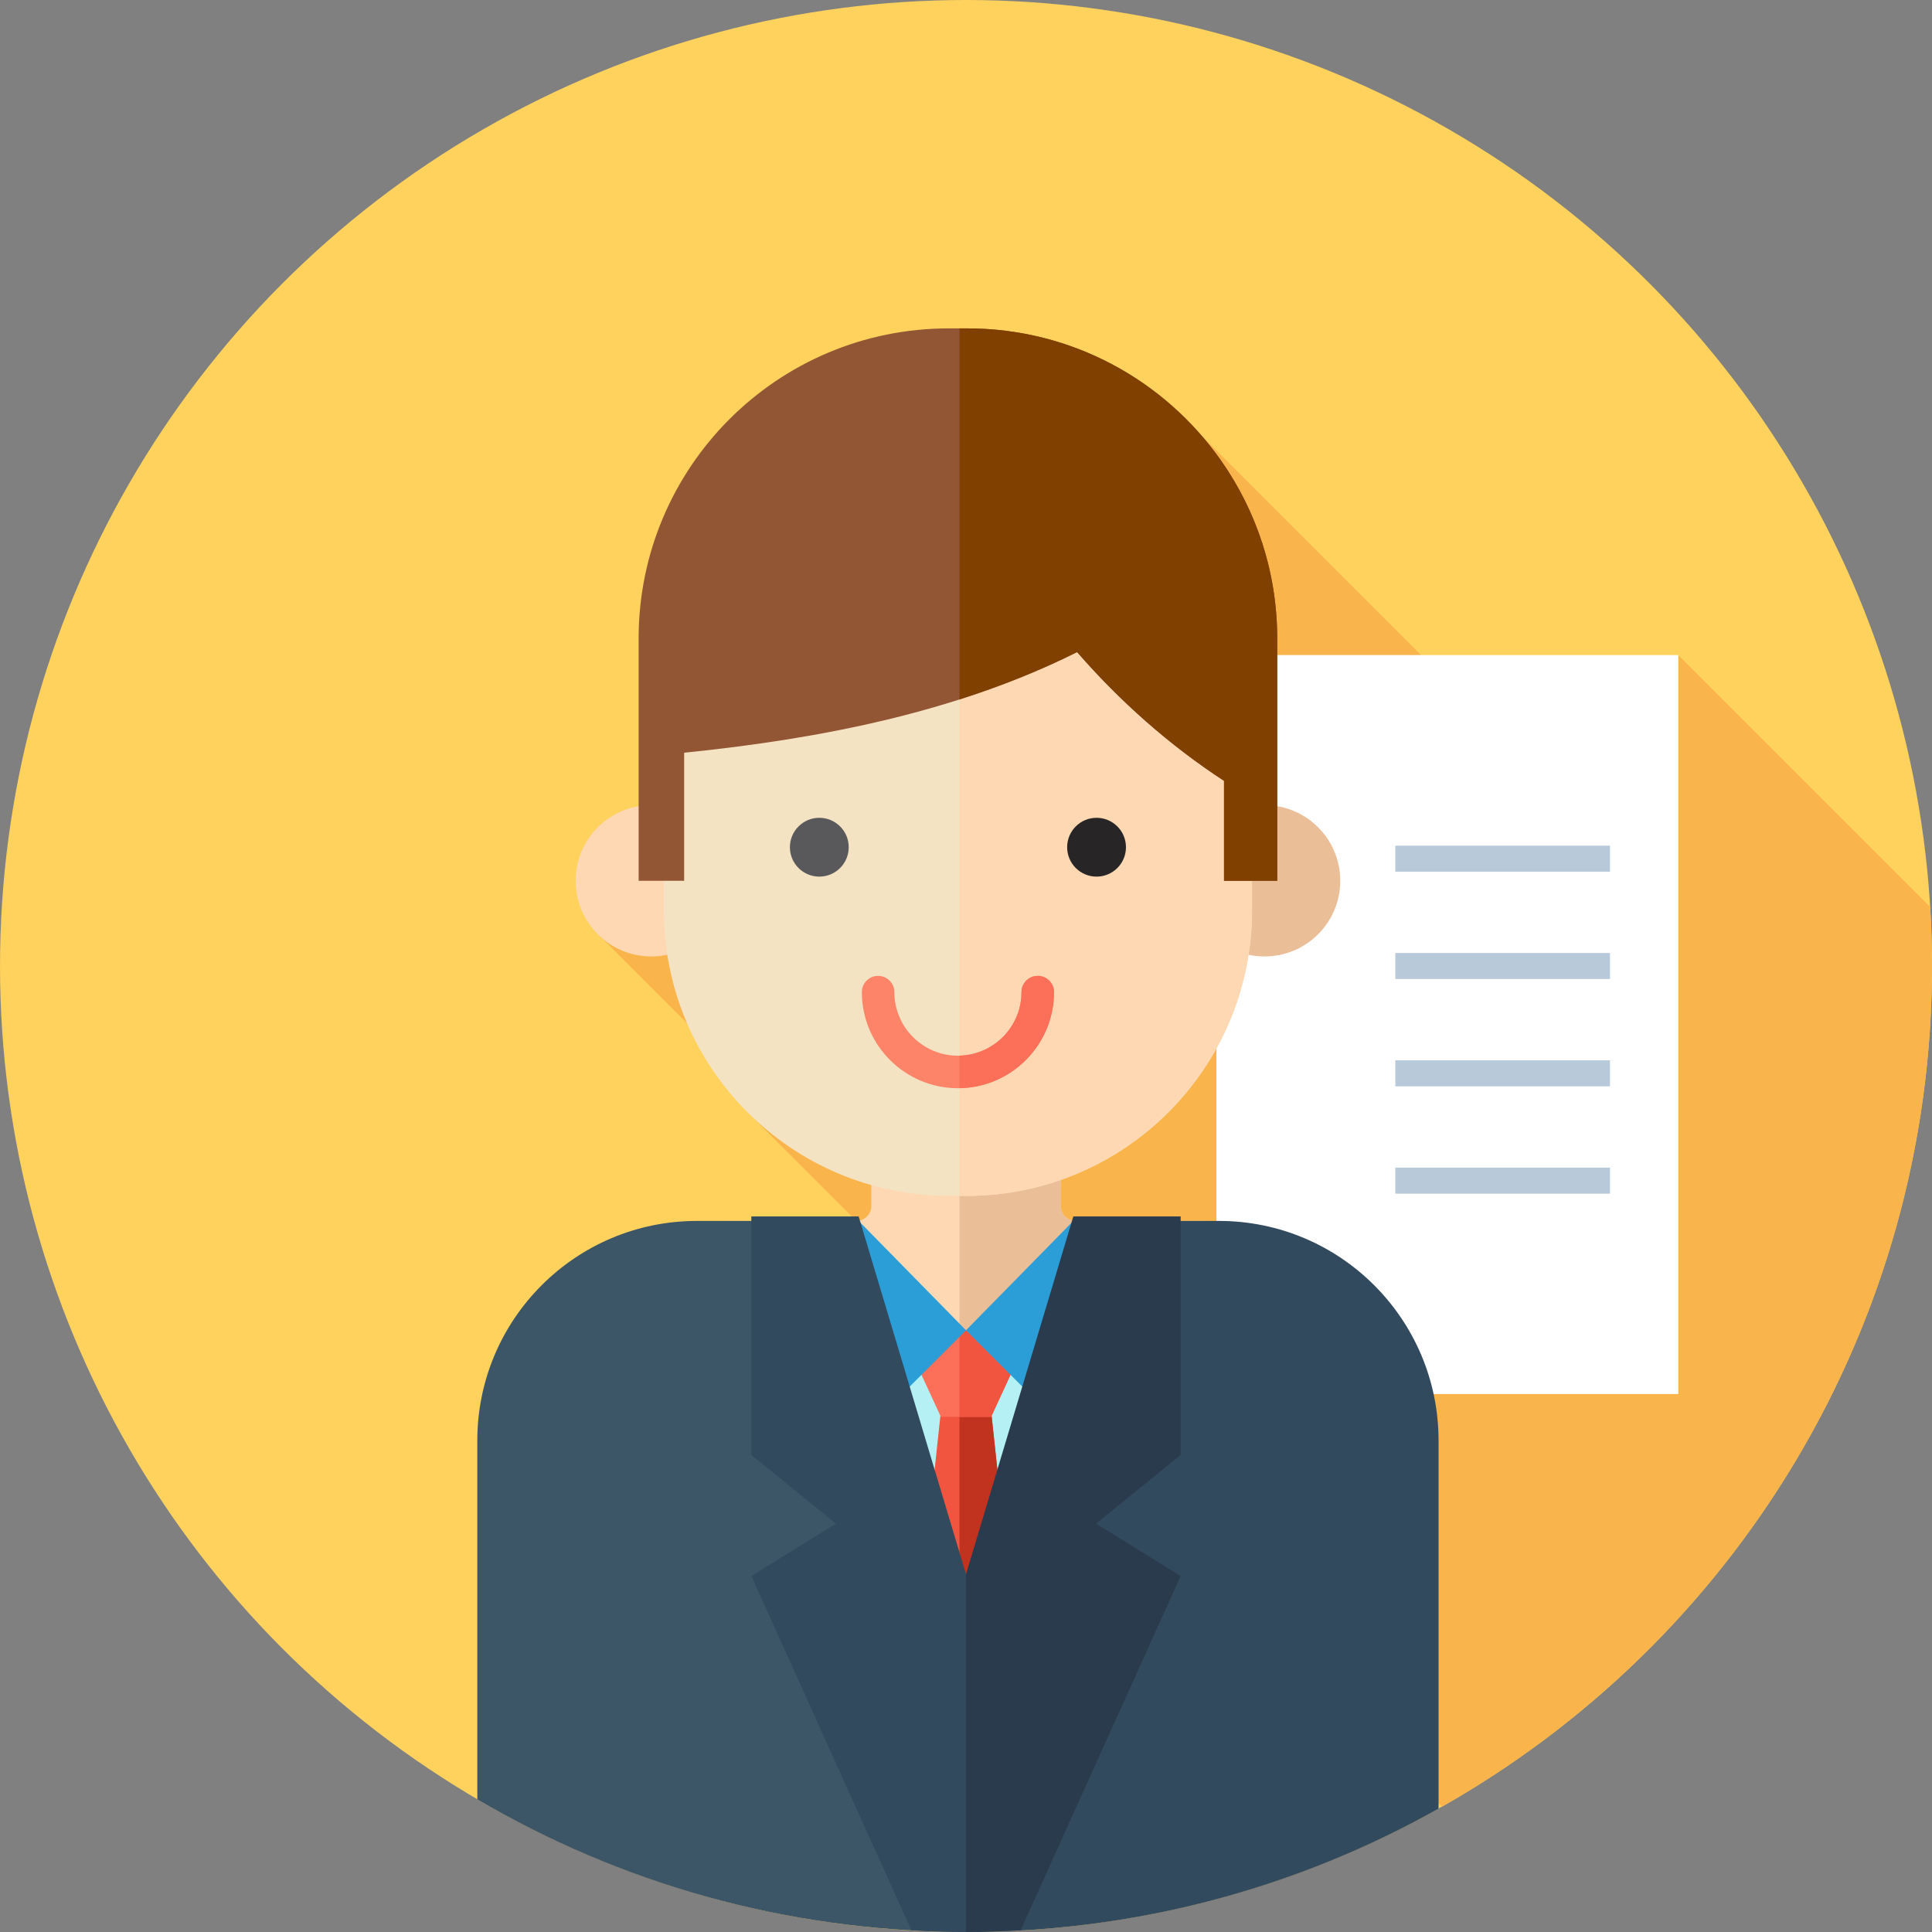
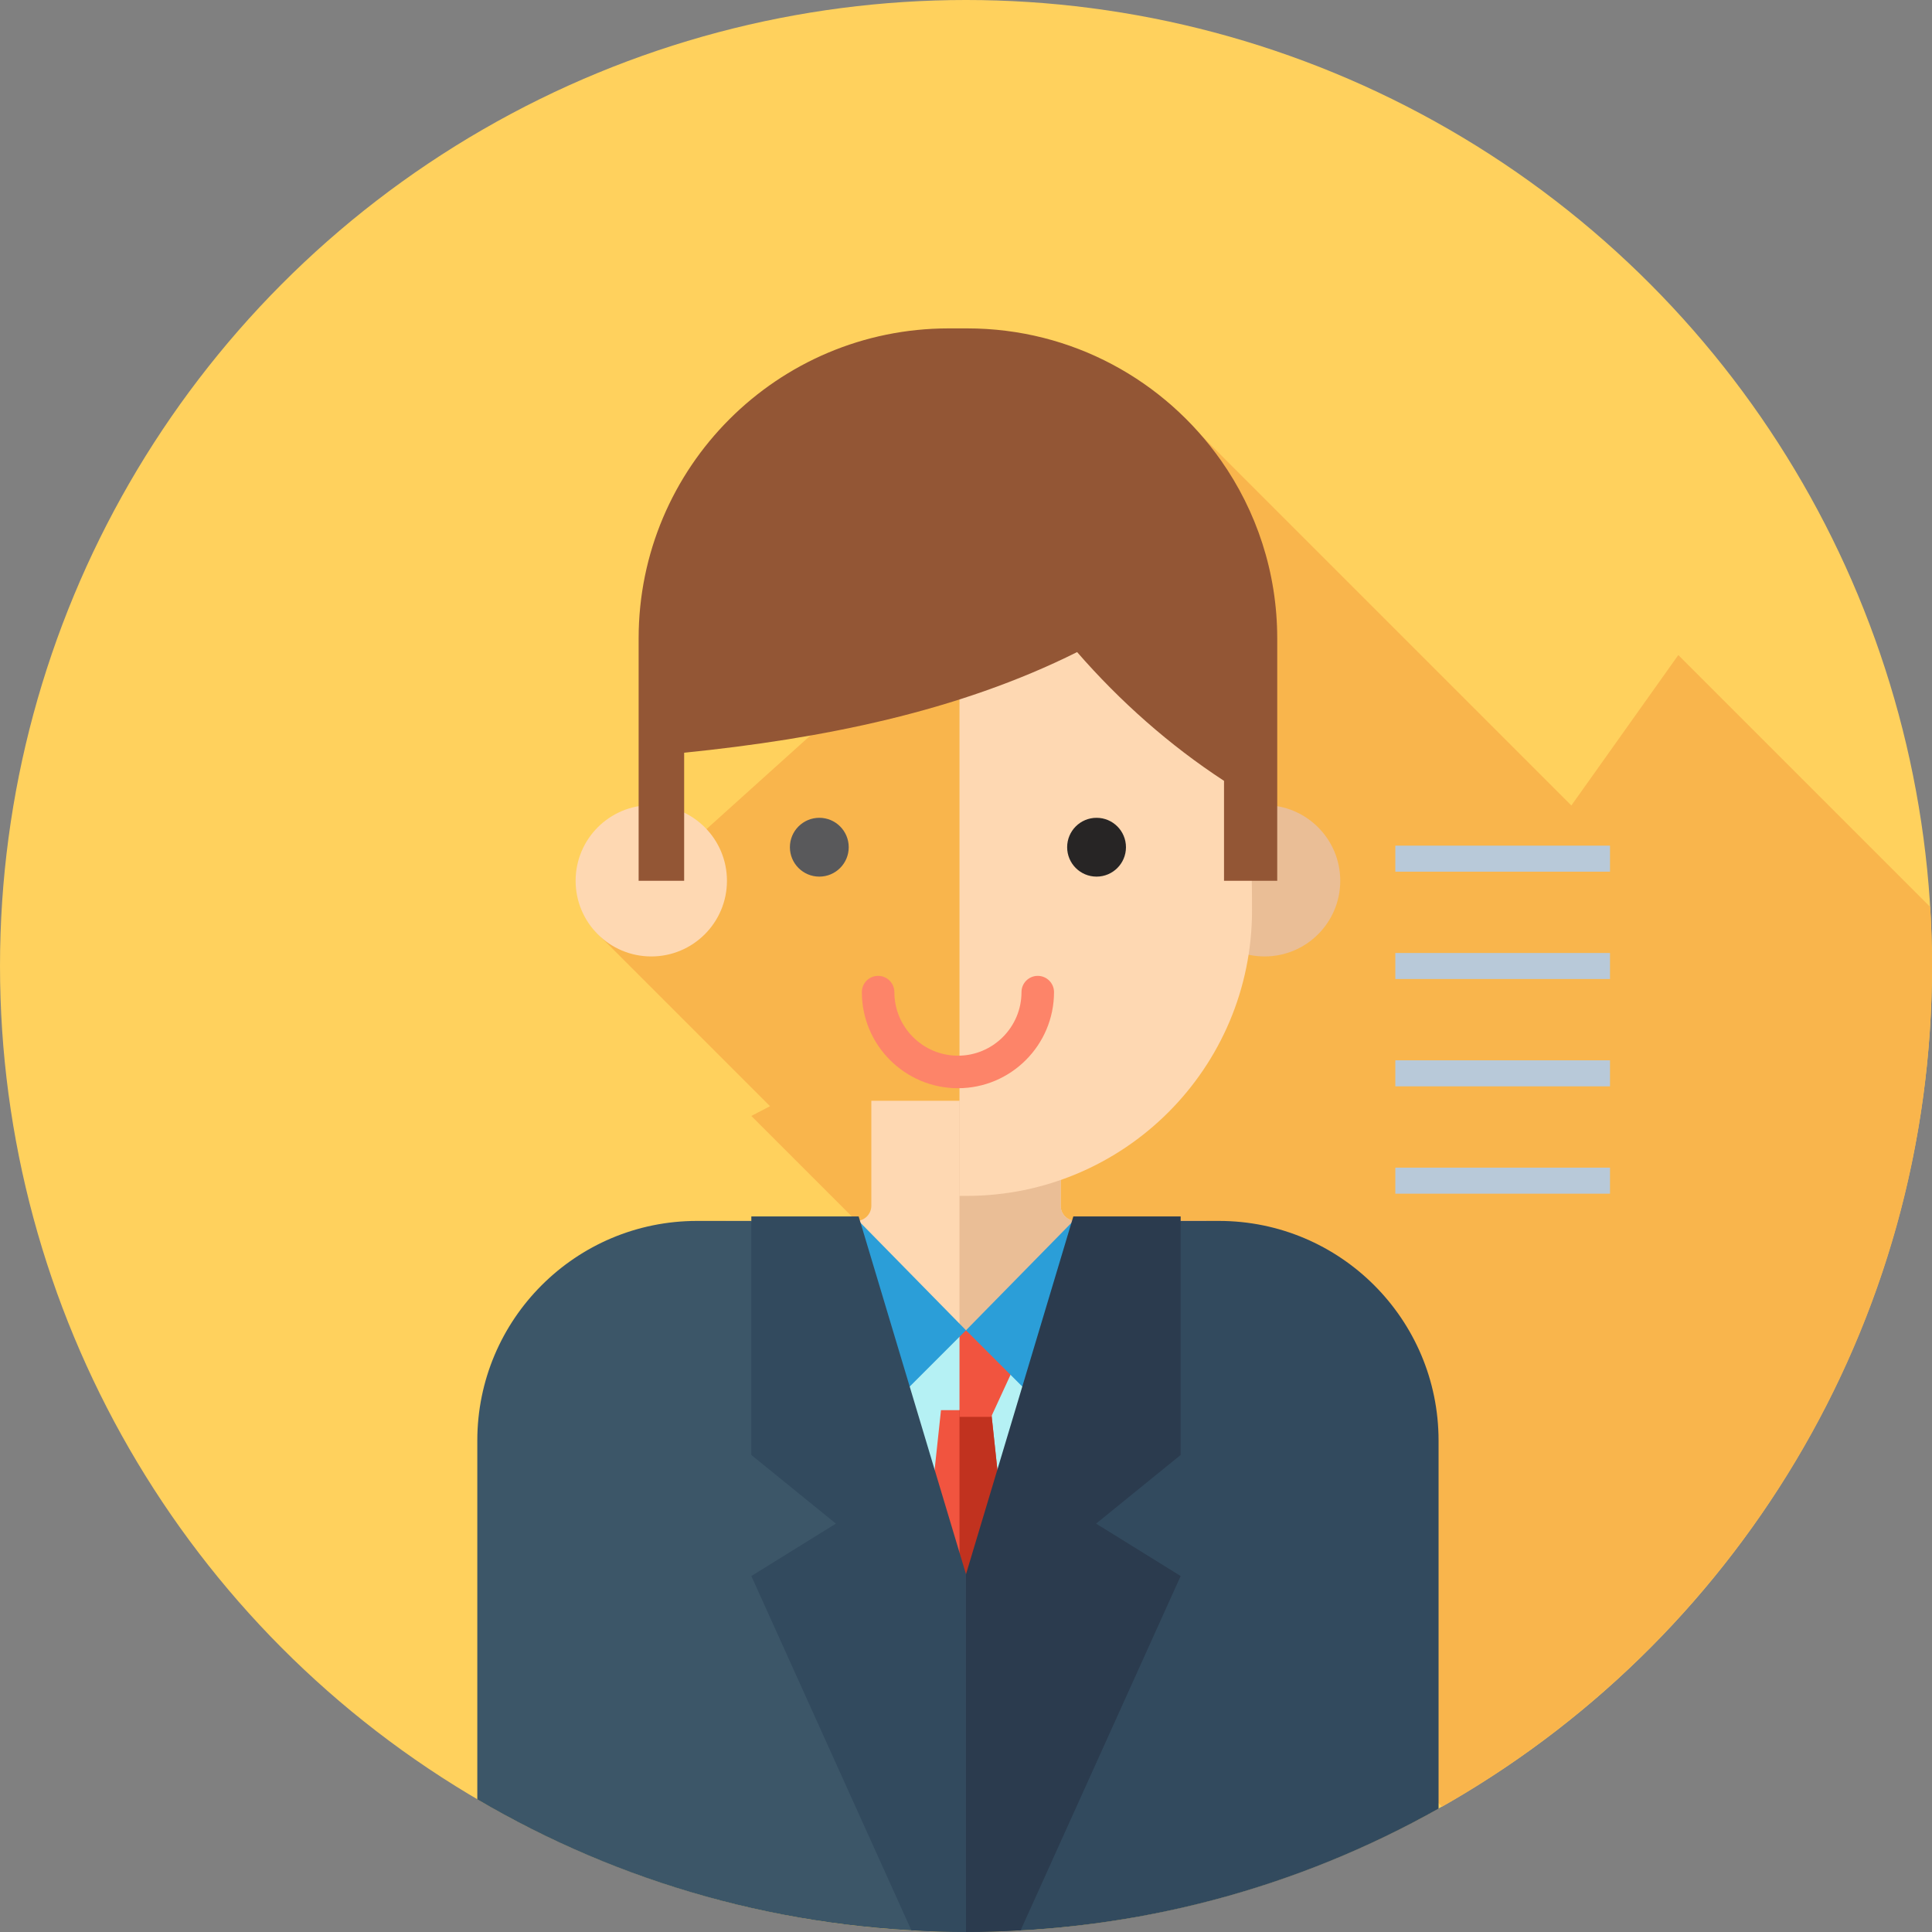
<svg xmlns="http://www.w3.org/2000/svg" version="1.1" id="Layer_1" viewBox="0 0 512.002 512.002" xml:space="preserve">
  <rect x="0" y="0" width="512.002" height="512.002" fill="#808080" stroke="none" />
  <circle style="fill:#FFD15D;" cx="256.001" cy="256" r="256" />
  <path style="fill:#F9B54C;" d="M382.161,478.791C459.689,434.793,512.001,351.511,512.001,256c0-5.261-0.178-10.48-0.491-15.662  l-66.741-66.741l-28.341,39.865L309.914,106.949l-92.793,85.84l-59.666,53.751l46.616,46.616l-4.96,2.584L382.161,478.791z" />
-   <rect x="322.371" y="173.597" style="fill:#FFFFFF;" width="122.397" height="195.836" />
  <path style="fill:#FED8B2;" d="M281.089,319.538v-27.822h-50.176v27.822c0,2.22-1.8,4.02-4.02,4.02h-34.576v96.011h127.371v-96.011  h-34.576C282.889,323.558,281.089,321.758,281.089,319.538z" />
  <path style="fill:#EABE96;" d="M319.687,323.558h-34.576c-2.22,0-4.02-1.8-4.02-4.02v-27.822h-26.814v127.853h65.408v-96.011  H319.687z" />
  <path style="fill:#324A5E;" d="M323.018,323.558h-26.696c0,23.449-16.872,30.704-40.32,30.704c-0.576,0-1.15-0.009-1.722-0.017  v157.725c0.576,0.003,1.146,0.029,1.722,0.029c45.496,0,88.209-11.883,125.235-32.692v-97.532  C381.234,349.624,355.17,323.558,323.018,323.558z" />
  <path style="fill:#3C5668;" d="M211.407,323.558H184.71c-32.153,0-58.218,26.065-58.218,58.218v95.075  c37.531,22.057,81.179,34.811,127.786,35.119V354.245C231.527,353.892,211.407,346.431,211.407,323.558z" />
  <path style="fill:#B5F1F4;" d="M238.762,455.111h34.478l36.676-131.553h-13.595c0,23.449-16.872,30.704-40.32,30.704  s-44.594-7.256-44.594-30.704h-9.319L238.762,455.111z" />
  <circle style="fill:#FED8B2;" cx="172.598" cy="233.417" r="20.052" />
  <circle style="fill:#EABE96;" cx="335.128" cy="233.417" r="20.052" />
-   <path style="fill:#F4E3C3;" d="M256.123,316.926h-4.518c-41.796,0-75.678-33.882-75.678-75.678v-69.096  c0-41.796,33.882-75.678,75.678-75.678h4.518c41.796,0,75.678,33.882,75.678,75.678v69.096  C331.801,283.045,297.918,316.926,256.123,316.926z" />
-   <path style="fill:#FED8B2;" d="M256.123,96.475h-1.845v220.451h1.845c41.796,0,75.678-33.882,75.678-75.678v-69.096  C331.801,130.357,297.918,96.475,256.123,96.475z" />
+   <path style="fill:#FED8B2;" d="M256.123,96.475h-1.845v220.451h1.845c41.796,0,75.678-33.882,75.678-75.678C331.801,130.357,297.918,96.475,256.123,96.475z" />
  <path style="fill:#935635;" d="M323.593,122.051c-14.862-21.171-39.445-35.023-67.277-35.023h-4.906  c-45.378,0-82.165,36.786-82.165,82.165v6.354v57.877h12.062v-33.942c-0.002,0-0.005,0-0.007,0  c36.605-3.718,72.597-10.899,104.145-26.671c11.352,13.036,24.462,24.678,38.934,34.121v26.491h14.102v-43.268v-20.963  C338.481,151.645,332.963,135.397,323.593,122.051z" />
-   <path style="fill:#804000;" d="M323.593,122.049c-14.863-21.171-39.445-35.023-67.277-35.023h-2.039v98.332  c10.752-3.432,21.183-7.559,31.166-12.55c11.352,13.036,24.462,24.678,38.934,34.121v26.491h14.102v-43.268v-20.963  C338.481,151.645,332.963,135.397,323.593,122.049z" />
  <circle style="fill:#59595B;" cx="217.127" cy="224.521" r="7.794" />
  <circle style="fill:#272525;" cx="290.6" cy="224.521" r="7.794" />
  <path style="fill:#FD8469;" d="M253.863,288.39c-14.043,0-25.464-11.423-25.464-25.464c0-2.381,1.929-4.31,4.31-4.31  s4.31,1.929,4.31,4.31c0,9.288,7.558,16.844,16.844,16.844s16.844-7.558,16.844-16.844c0-2.381,1.929-4.31,4.31-4.31  s4.31,1.929,4.31,4.31C279.327,276.968,267.904,288.39,253.863,288.39z" />
-   <path style="fill:#FC6F58;" d="M279.327,262.927c0-2.381-1.929-4.31-4.31-4.31s-4.31,1.929-4.31,4.31  c0,9.149-7.335,16.601-16.431,16.824v8.62C268.127,288.146,279.327,276.828,279.327,262.927z" />
  <path style="fill:#F1543F;" d="M262.629,373.701h-13.255l-11.912,111.38c2.167,1.708,3.387,4.315,3.663,7.039  c1.11,1.167,1.95,2.748,2.35,4.801c1.167,5.991,11.024,5.954,15.958,5.092c6.565-1.148,11.223-7.034,15.663-11.766L262.629,373.701z  " />
  <path style="fill:#C1321F;" d="M262.629,373.701h-8.352v128.721c1.908,0.012,3.736-0.16,5.153-0.409  c6.565-1.148,11.223-7.034,15.663-11.766L262.629,373.701z" />
-   <polygon style="fill:#FC6F58;" points="273.24,352.539 238.762,352.539 249.34,375.486 262.662,375.486 " />
  <polygon style="fill:#F1543F;" points="273.24,352.539 254.277,352.539 254.277,375.486 262.662,375.486 " />
  <g>
    <polygon style="fill:#2B9ED8;" points="227.556,323.558 256.001,352.539 227.556,380.983 199.112,323.558  " />
    <polygon style="fill:#2B9ED8;" points="284.445,323.558 256.001,352.539 284.445,380.983 312.89,323.558  " />
  </g>
  <path style="fill:#2B3B4E;" d="M256.001,417.185V512c4.863,0,9.69-0.166,14.484-0.462l42.403-93.874l-22.411-13.888l22.411-18.198  V322.37h-28.443L256.001,417.185z" />
  <path style="fill:#324A5E;" d="M227.556,322.37h-28.444v63.21l22.411,18.198l-22.411,13.888l42.403,93.874  c4.796,0.297,9.623,0.462,14.484,0.462v-94.815L227.556,322.37z" />
  <g>
    <rect x="369.779" y="224.108" style="fill:#B8C9D9;" width="56.889" height="6.896" />
    <rect x="369.779" y="252.552" style="fill:#B8C9D9;" width="56.889" height="6.896" />
    <rect x="369.779" y="280.997" style="fill:#B8C9D9;" width="56.889" height="6.896" />
    <rect x="369.779" y="309.441" style="fill:#B8C9D9;" width="56.889" height="6.896" />
  </g>
</svg>